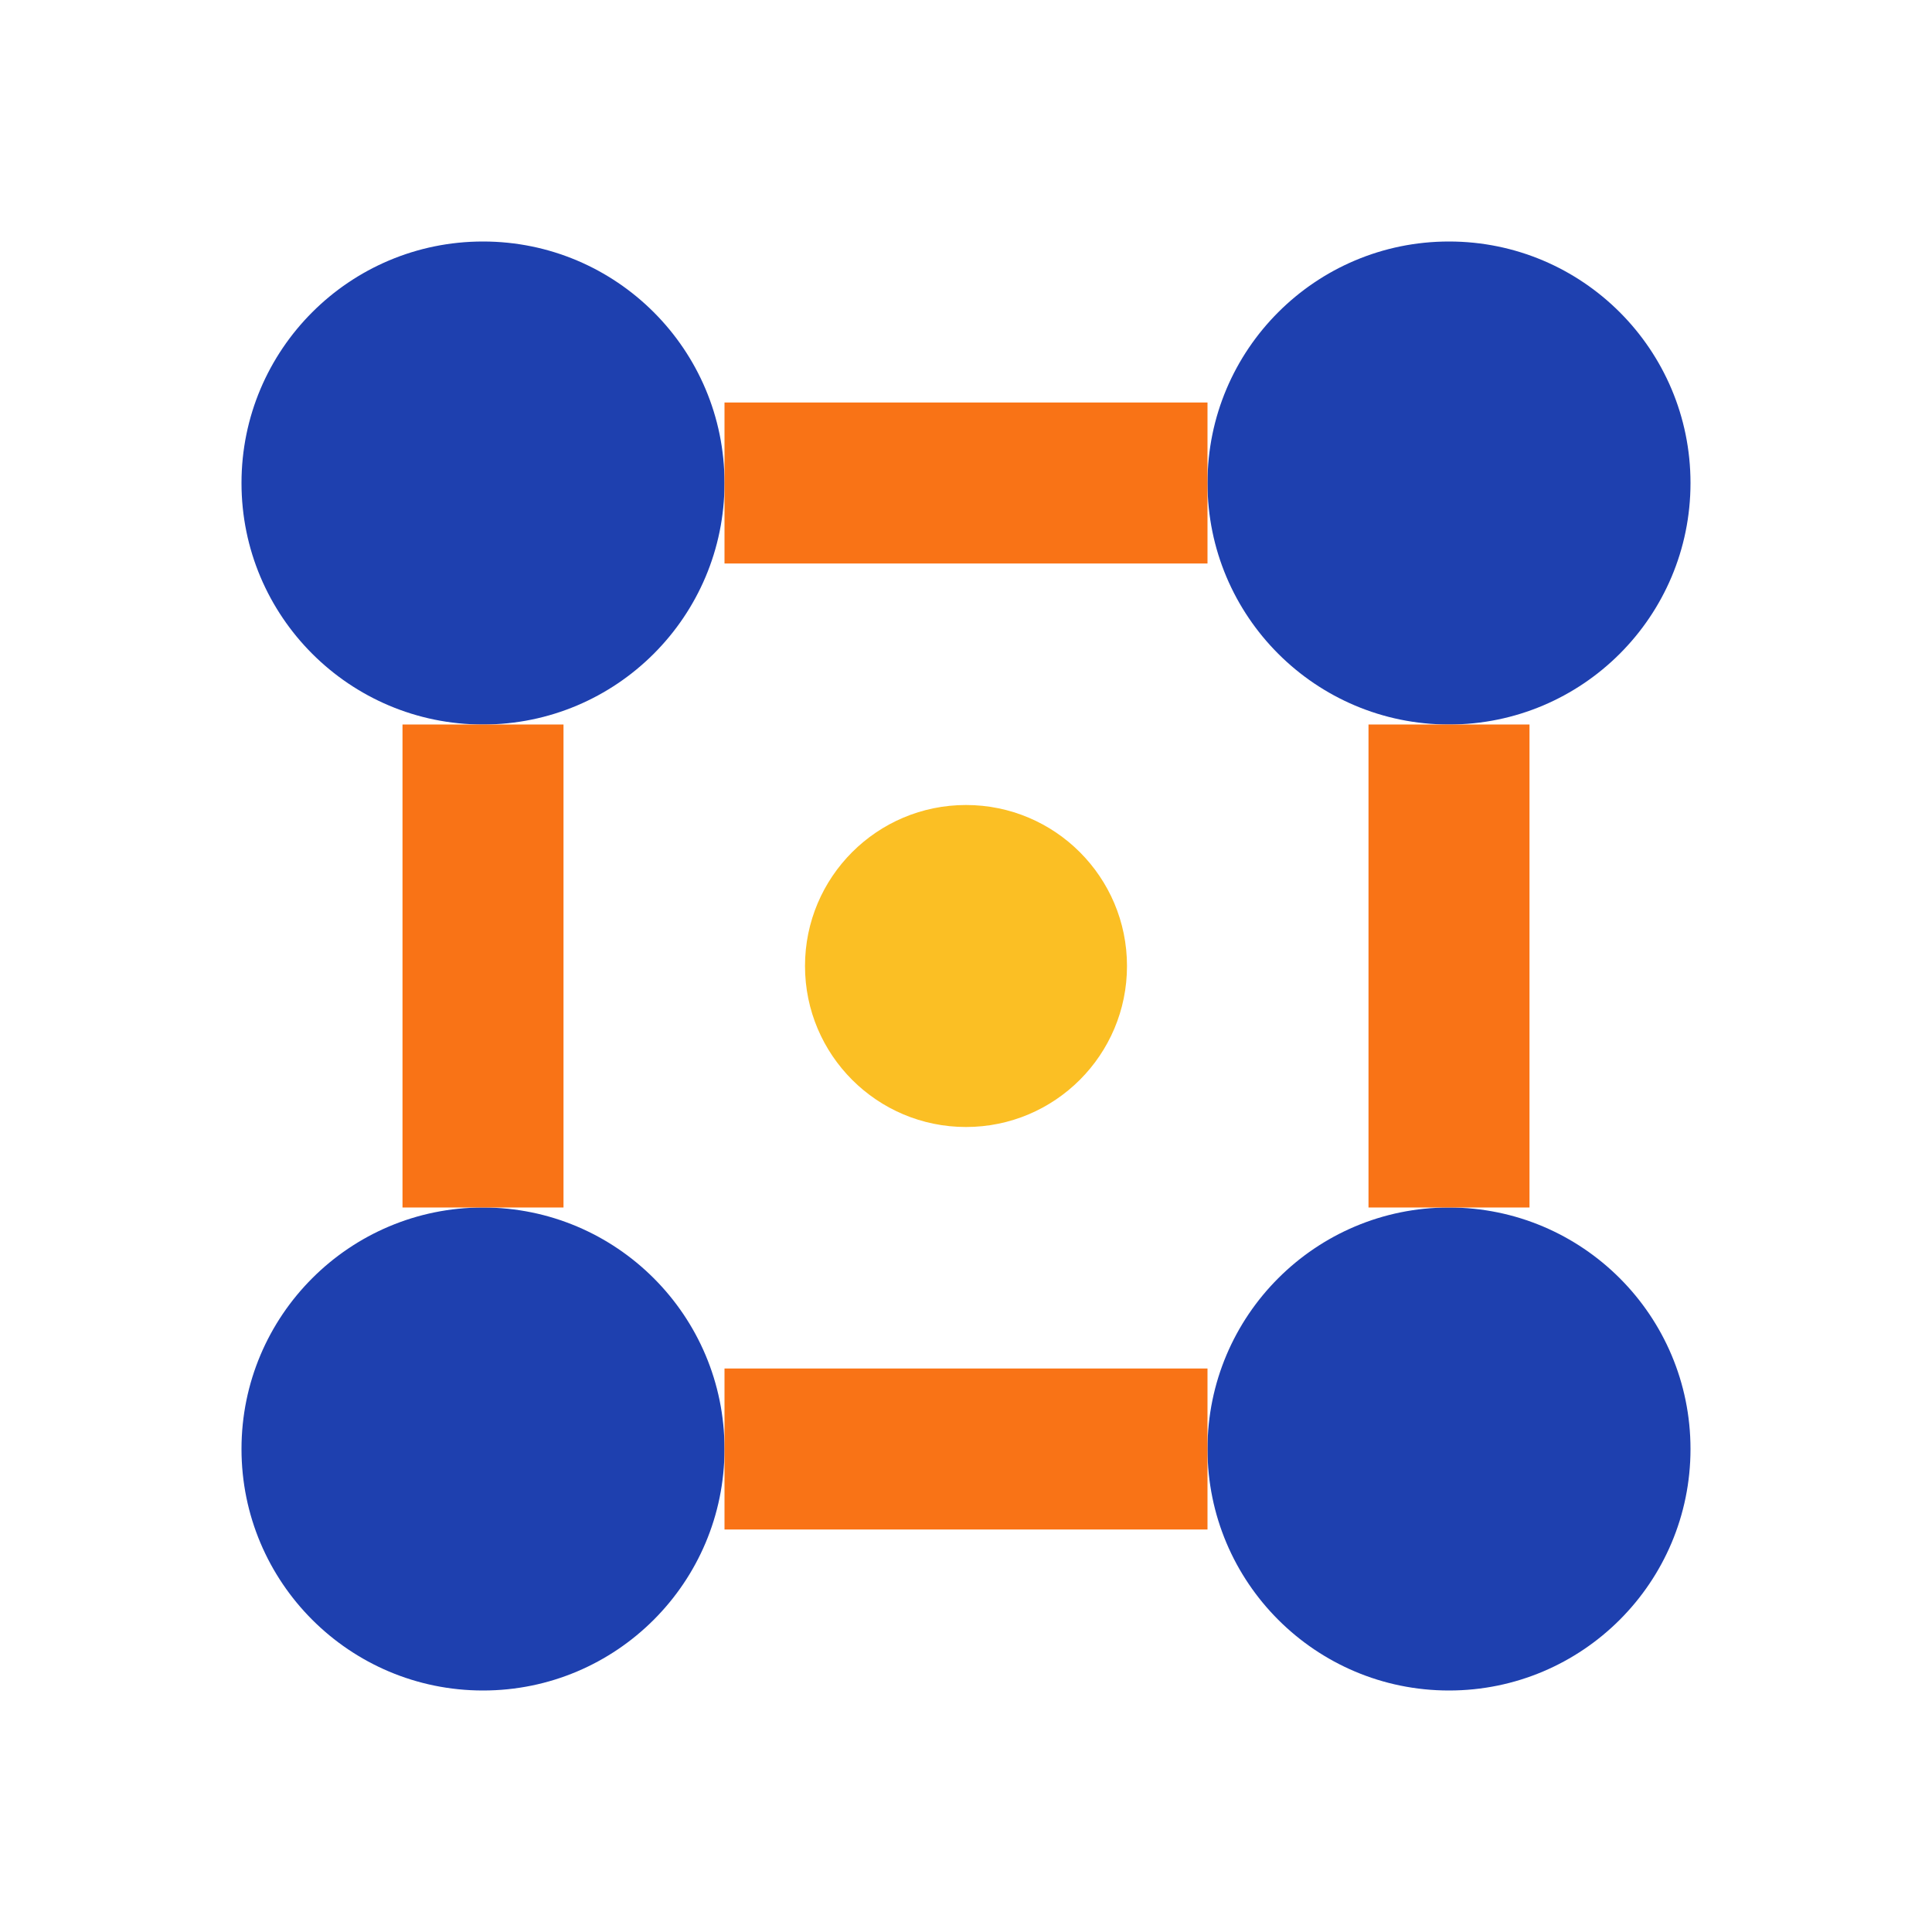
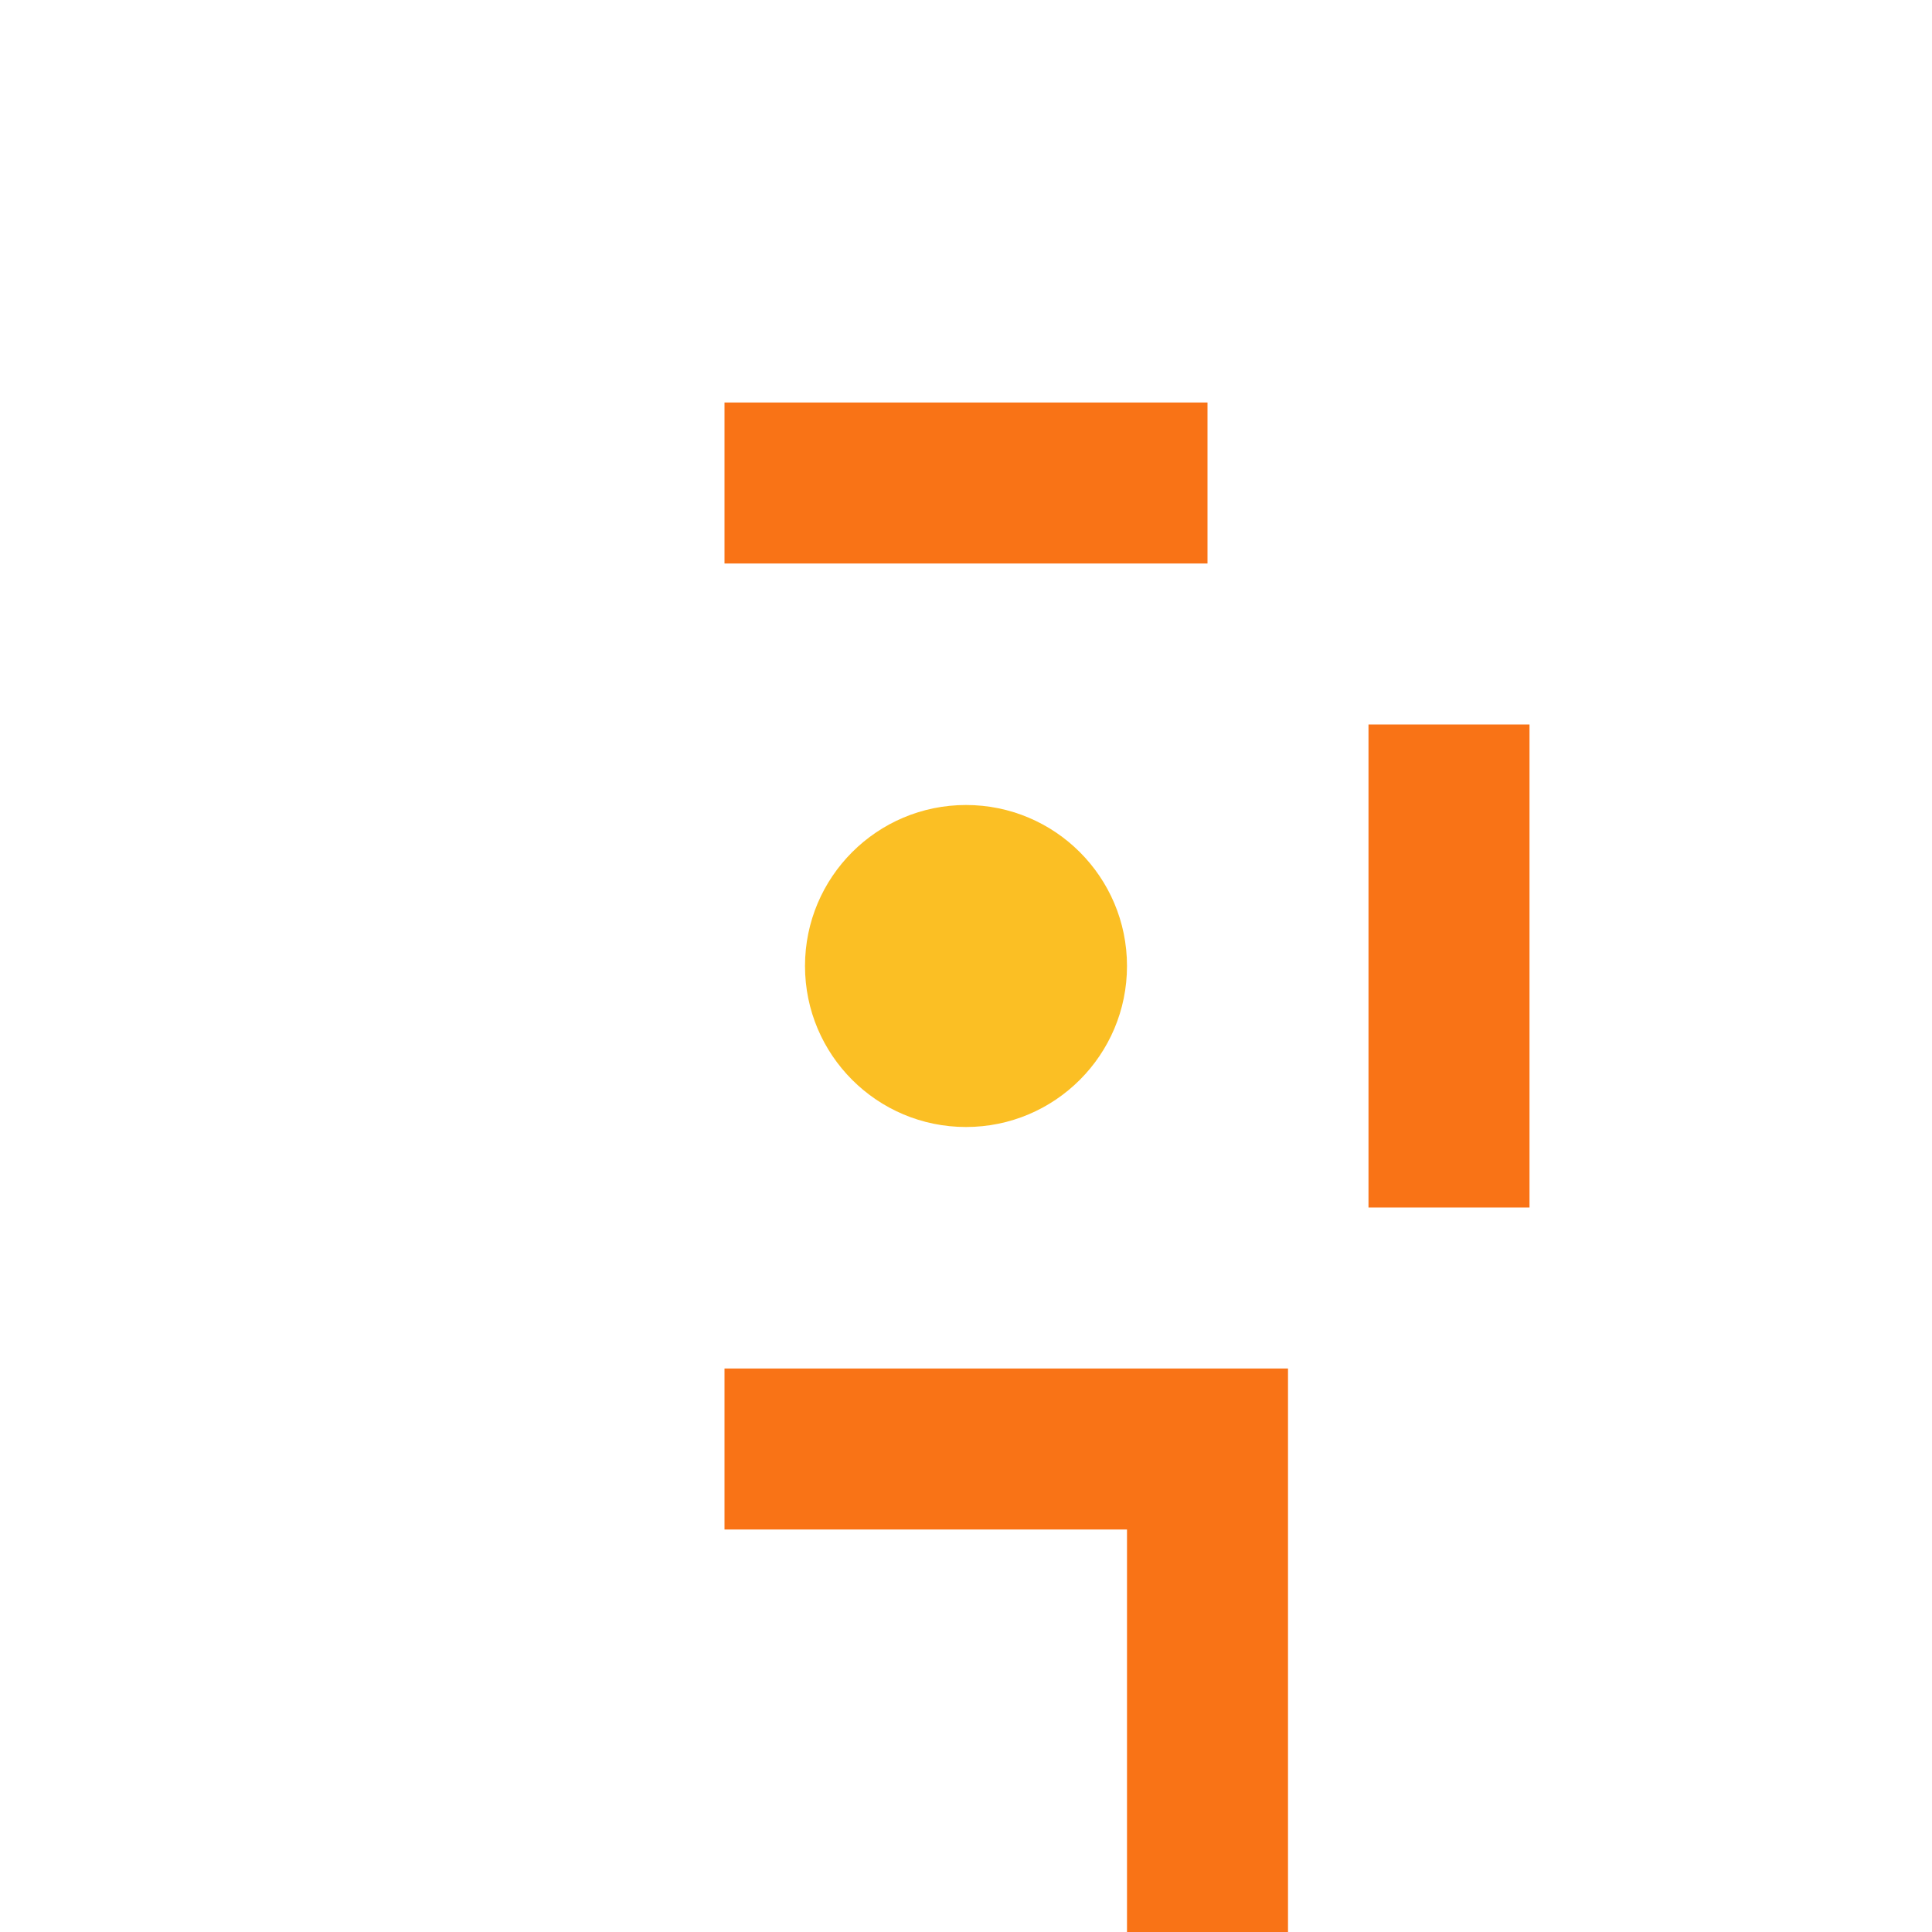
<svg xmlns="http://www.w3.org/2000/svg" viewBox="0 0 24 24" fill="none">
-   <circle cx="6" cy="6" r="3" fill="#1e40af" />
-   <circle cx="18" cy="6" r="3" fill="#1e40af" />
-   <circle cx="6" cy="18" r="3" fill="#1e40af" />
-   <circle cx="18" cy="18" r="3" fill="#1e40af" />
-   <path d="M9 6h6M9 18h6M6 9v6M18 9v6" stroke="#f97316" stroke-width="2" />
+   <path d="M9 6h6M9 18h6v6M18 9v6" stroke="#f97316" stroke-width="2" />
  <circle cx="12" cy="12" r="2" fill="#fbbf24" />
</svg>